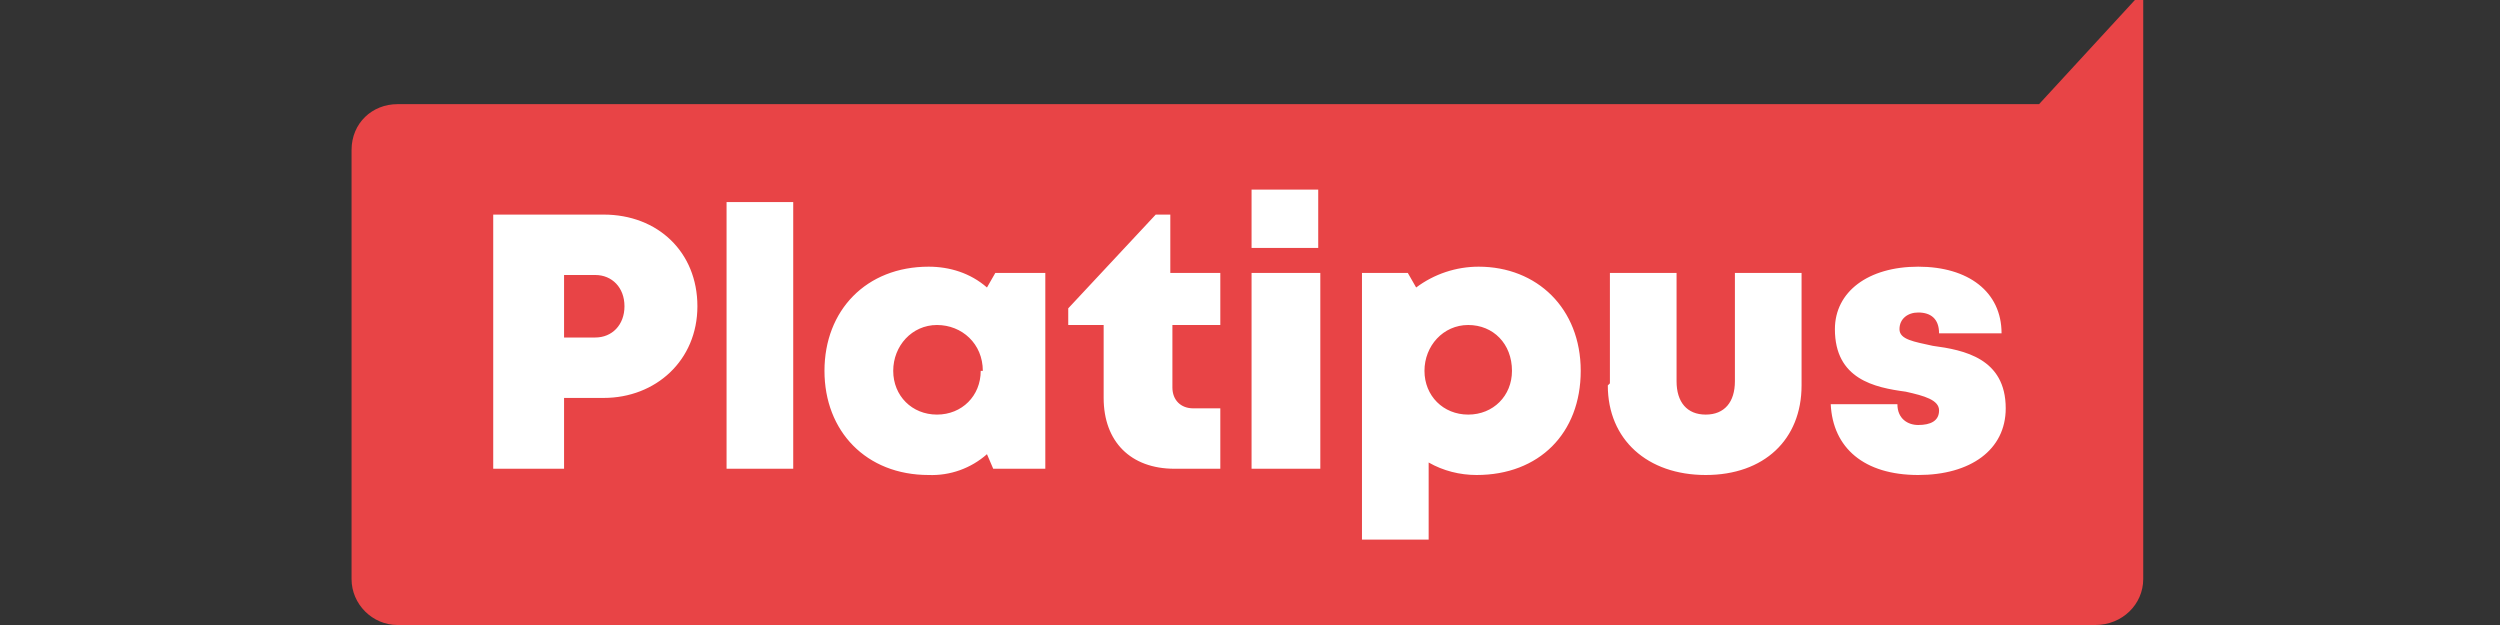
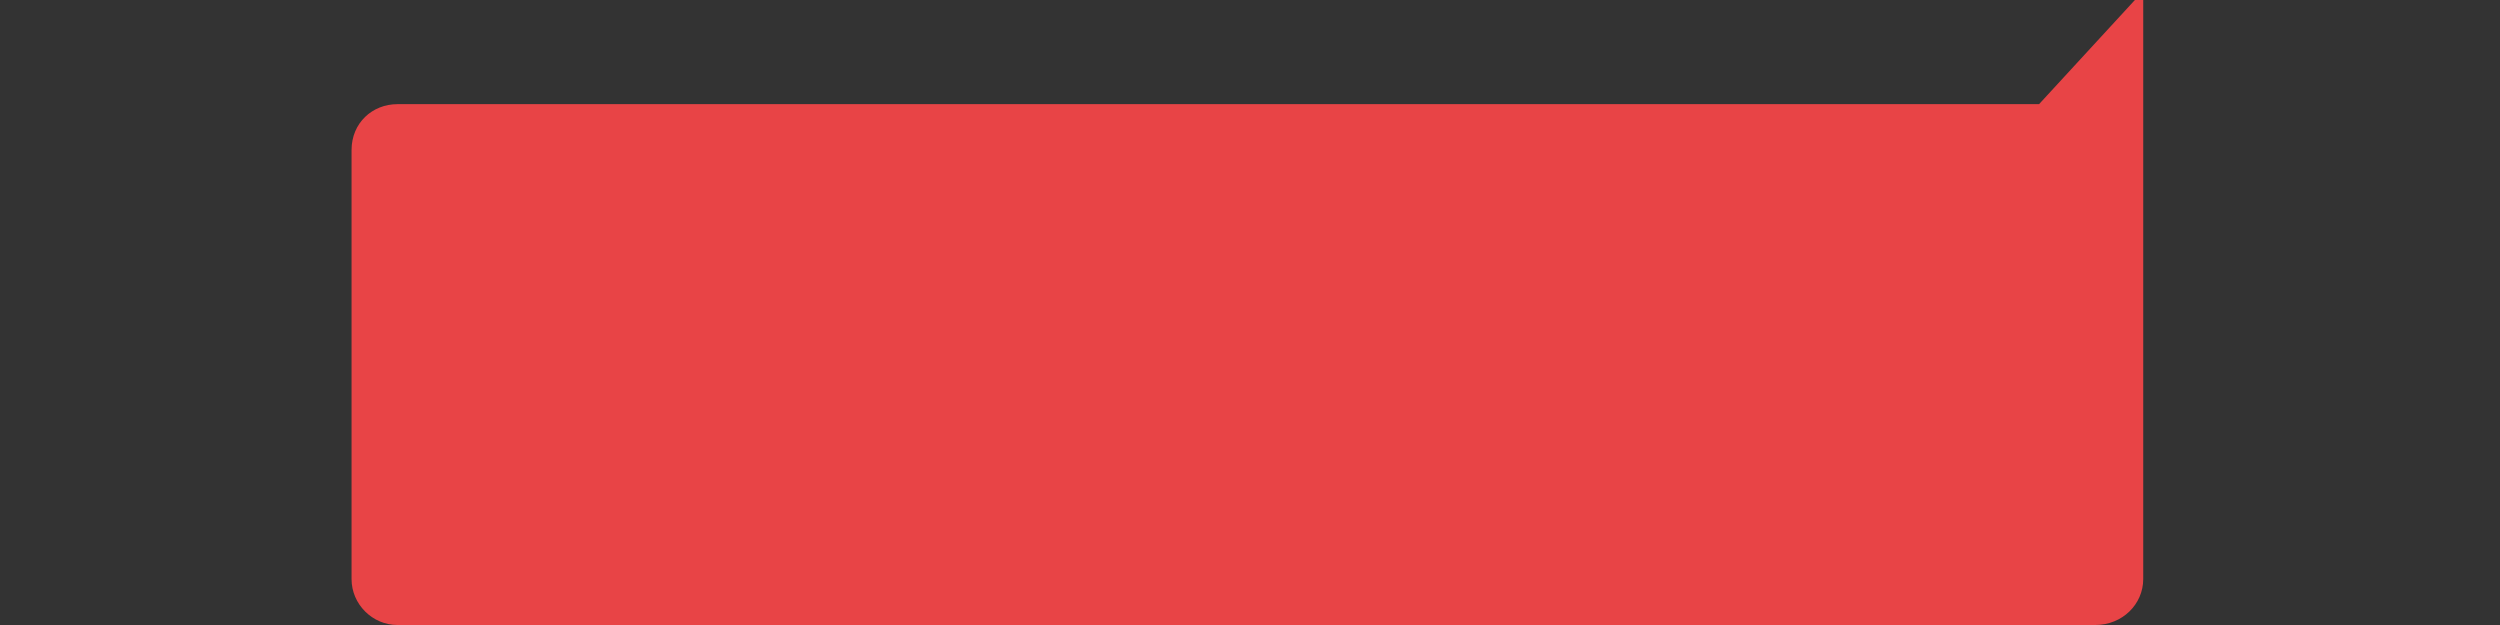
<svg xmlns="http://www.w3.org/2000/svg" width="128" height="32" viewBox="0 0 128 32" fill="none">
  <rect x="0" y="0" width="128" height="32" fill="#333333" stroke="none" />
  <path d="M109.733 0V29.653C109.733 30.933 108.667 32 107.28 32H20.347C19.067 32 18 30.933 18 29.653V7.68C18 6.293 19.067 5.333 20.347 5.333H104.4L109.307 0H109.733Z" fill="#E84446" />
-   <path d="M35.707 15.68C35.707 18.454 33.573 20.374 30.907 20.374H28.88V24H25.253V10.987H30.907C33.68 10.987 35.707 12.907 35.707 15.68ZM31.973 15.68C31.973 14.72 31.333 14.08 30.48 14.08H28.88V17.28H30.48C31.333 17.28 31.973 16.64 31.973 15.68ZM37.2 10.347H40.613V24H37.2V10.347ZM53.52 13.974V24H50.853L50.533 23.254C49.712 23.98 48.642 24.362 47.547 24.32C44.347 24.32 42.213 22.08 42.213 18.987C42.213 15.894 44.347 13.654 47.547 13.654C48.613 13.654 49.68 13.974 50.533 14.72L50.96 13.974H53.52ZM50.32 18.987C50.32 17.6 49.253 16.64 47.973 16.64C46.693 16.64 45.733 17.707 45.733 18.987C45.733 20.267 46.693 21.227 47.973 21.227C49.253 21.227 50.213 20.267 50.213 18.987H50.32ZM62.48 21.014V24H60.133C57.893 24 56.507 22.614 56.507 20.374V16.64H54.694V15.787L59.173 10.987H59.92V13.974H62.48V16.64H60.027V19.84C60.027 20.48 60.453 20.907 61.093 20.907H62.48V21.014ZM64.08 13.974H67.6V24H64.08V13.974ZM64.08 9.707H67.493V12.694H64.08V9.707ZM80.933 18.987C80.933 22.187 78.8 24.32 75.6 24.32C74.747 24.32 73.893 24.107 73.147 23.68V27.627H69.733V13.974H72.08L72.507 14.72C73.43 14.028 74.553 13.654 75.707 13.654C78.693 13.654 80.933 15.787 80.933 18.987ZM77.413 18.987C77.413 17.6 76.453 16.64 75.173 16.64C73.893 16.64 72.933 17.707 72.933 18.987C72.933 20.267 73.893 21.227 75.173 21.227C76.453 21.227 77.413 20.267 77.413 18.987ZM82.427 19.627V13.974H85.84V19.52C85.84 20.587 86.373 21.227 87.333 21.227C88.293 21.227 88.827 20.587 88.827 19.52V13.974H92.24V19.734C92.24 22.507 90.32 24.32 87.333 24.32C84.347 24.32 82.32 22.507 82.32 19.734L82.427 19.627ZM98.213 24.32C95.44 24.32 93.84 22.934 93.733 20.694H97.147C97.147 21.44 97.68 21.76 98.213 21.76C98.853 21.76 99.28 21.547 99.28 21.014C99.28 20.48 98.533 20.267 97.573 20.054C95.973 19.84 93.947 19.414 93.947 16.854C93.947 14.934 95.653 13.654 98.213 13.654C100.773 13.654 102.48 14.934 102.48 17.067H99.28C99.28 16.32 98.853 16 98.213 16C97.68 16 97.253 16.32 97.253 16.854C97.253 17.387 98 17.494 98.96 17.707C100.56 17.92 102.693 18.347 102.693 20.907C102.693 23.04 100.88 24.32 98.213 24.32Z" fill="white" />
</svg>